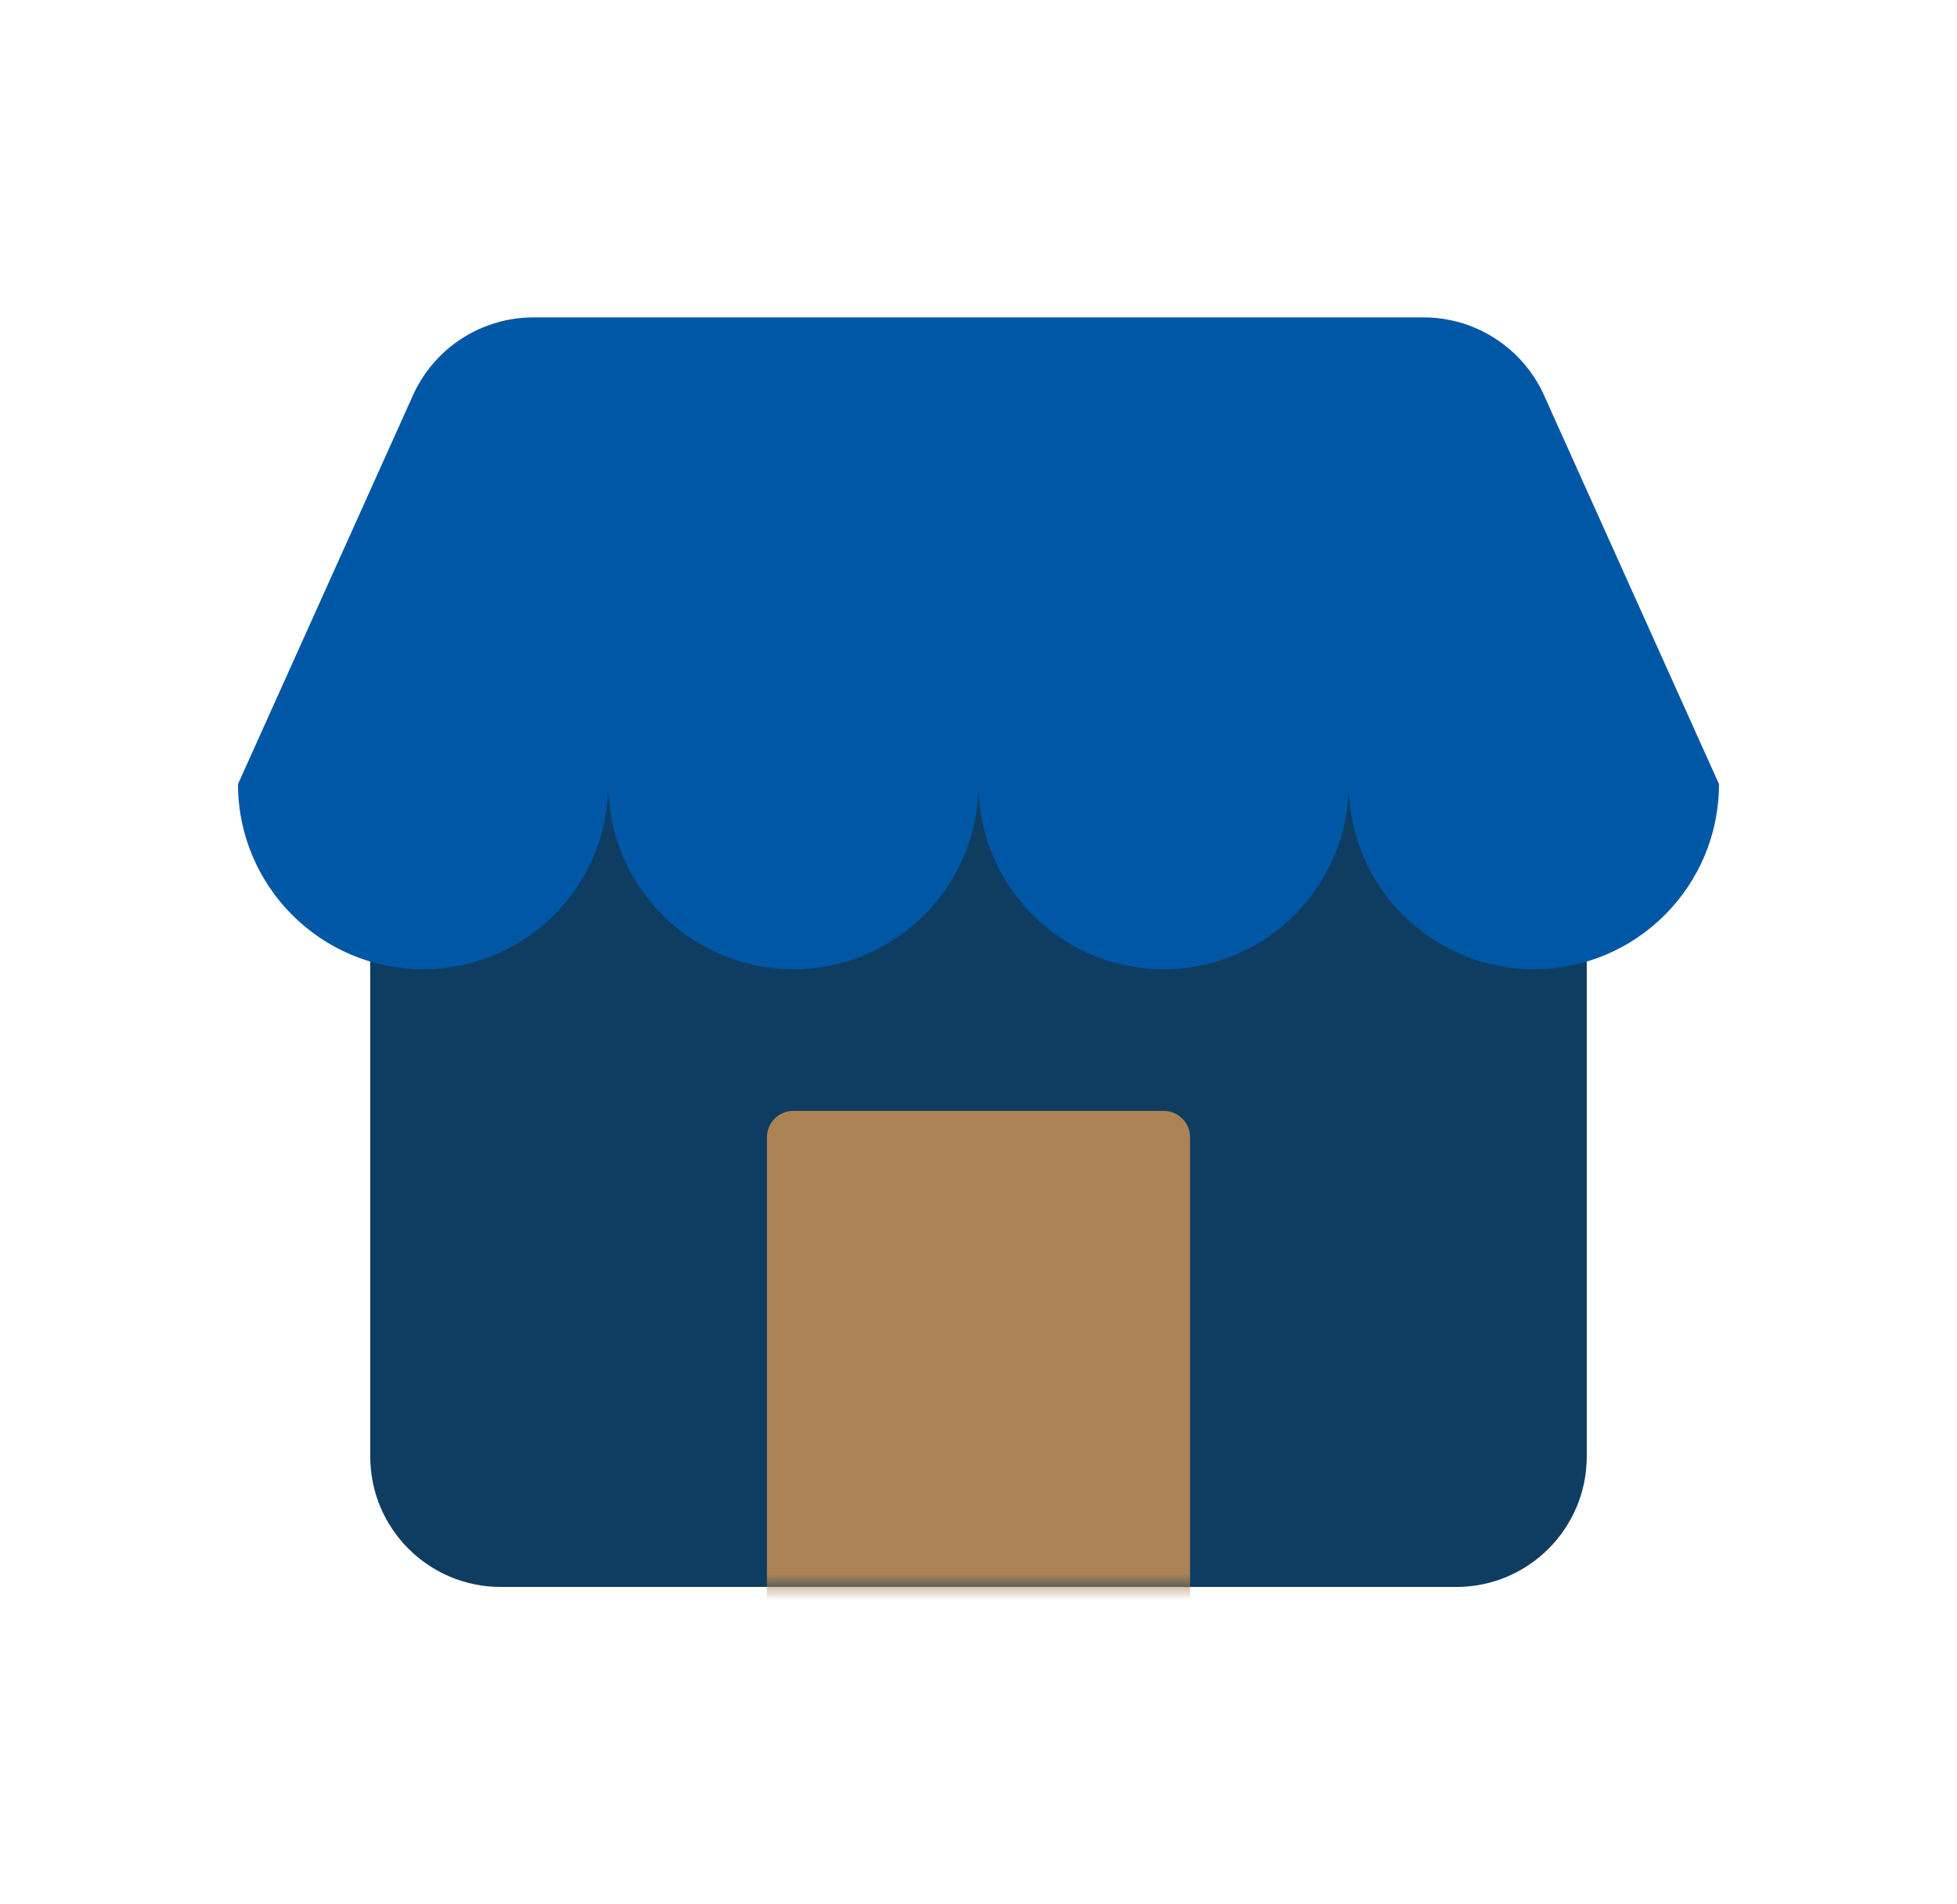
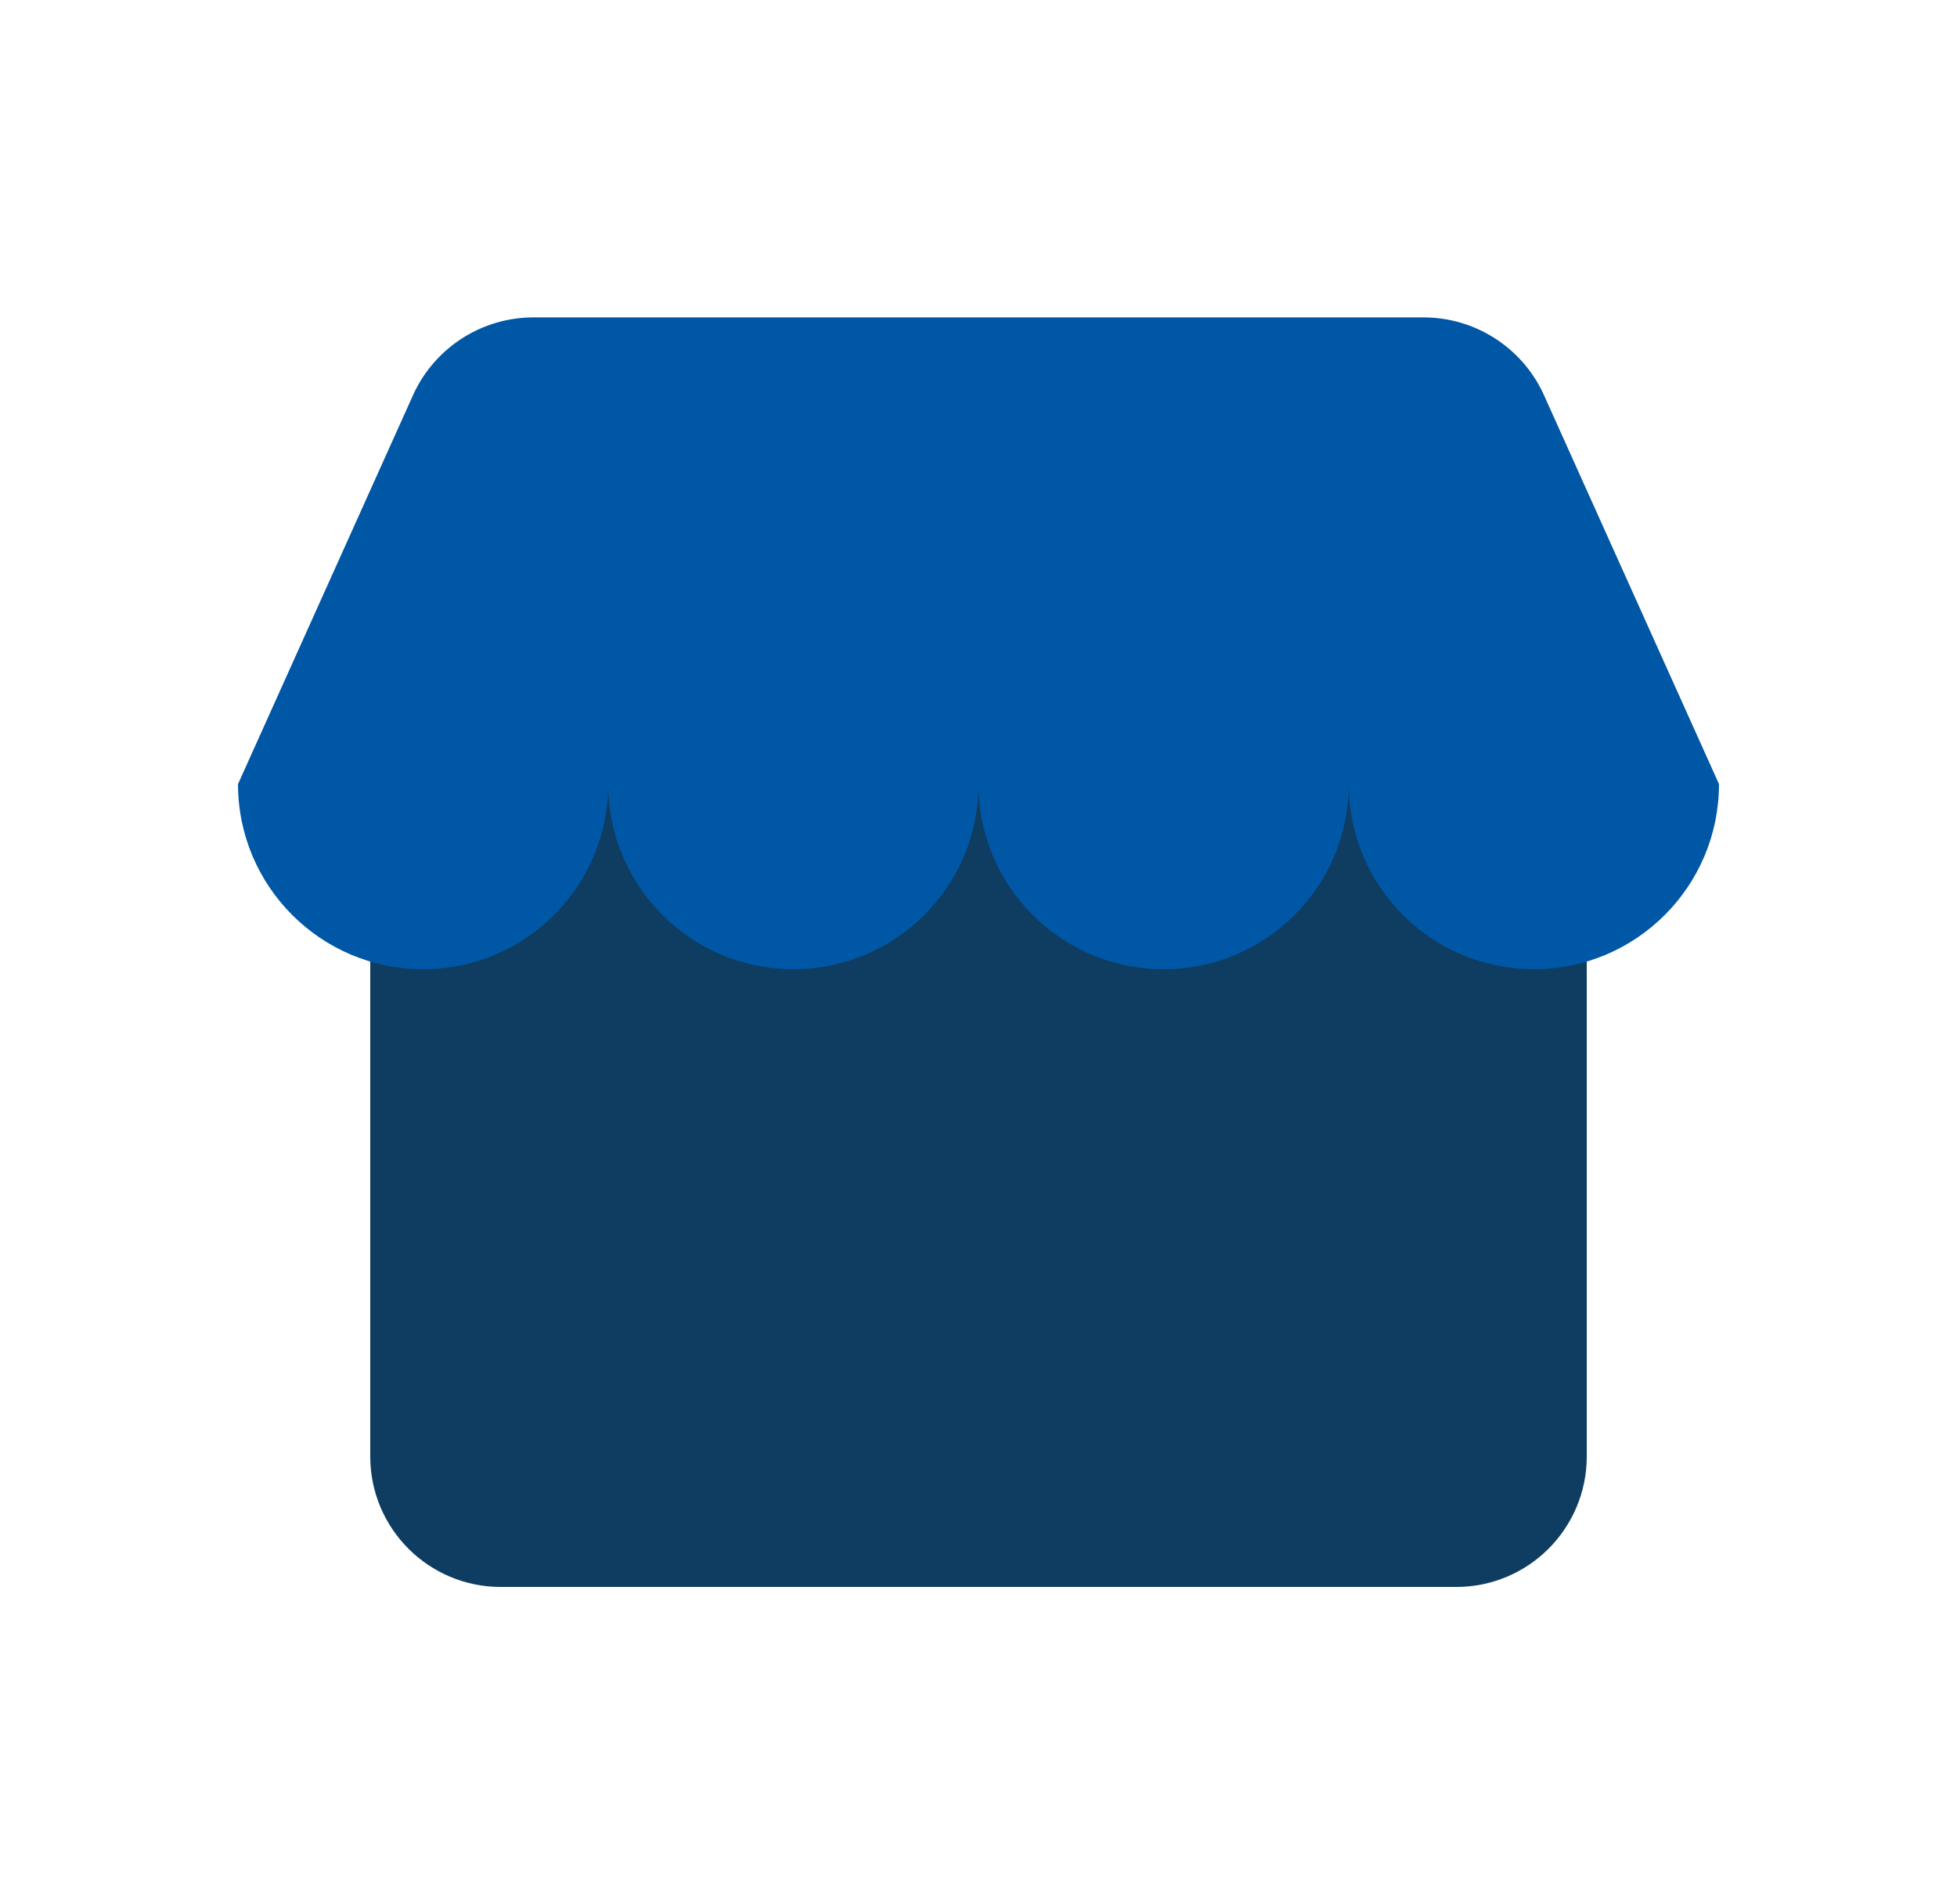
<svg xmlns="http://www.w3.org/2000/svg" xmlns:xlink="http://www.w3.org/1999/xlink" width="74px" height="72px" viewBox="0 0 74 72" version="1.1">
  <title>In_stores</title>
  <defs>
    <path d="M46,1.13686838e-13 L46,26.067 C46,28.791 43.791,31 41.066,31 L4.934,31 C2.209,31 -0,28.791 -0,26.067 L-0,0.001 L46,1.13686838e-13 Z" id="path-1" />
  </defs>
  <g id="Page-1" stroke="none" stroke-width="1" fill="none" fill-rule="evenodd">
    <g id="1-Dec-2020" transform="translate(-809, -1194)">
      <g id="1" transform="translate(147.5, 820)">
        <g id="2" transform="translate(650.5, 300)">
          <g id="In_stores" transform="translate(12, 74)">
            <rect id="72x72" fill-opacity="0" fill="#FFFFFF" fill-rule="nonzero" x="0" y="0" width="72" height="72" />
            <g id="Path" transform="translate(13, 29)">
              <g id="Mask" fill="#0F3D62" fill-rule="nonzero">
                <path d="M46,5.68434189e-14 L46,26.067 C46,28.791 43.791,31 41.066,31 L4.934,31 C2.209,31 -0,28.791 -0,26.067 L-0,0.001 L46,5.68434189e-14 Z" id="path-1" />
              </g>
              <g id="Rectangle-Clipped">
                <mask id="mask-2" fill="white">
                  <use xlink:href="#path-1" />
                </mask>
                <g id="path-1" />
-                 <path d="M16,13 L30,13 C30.552,13 31,13.448 31,14 L31,32 C31,32.552 30.552,33 30,33 L16,33 C15.448,33 15,32.552 15,32 L15,14 C15,13.448 15.448,13 16,13 Z" id="Rectangle" fill="#AC8355" fill-rule="nonzero" mask="url(#mask-2)" />
              </g>
            </g>
            <path d="M52.827,12 C54.764,12 56.526,13.119 57.351,14.871 L64,29.645 C64,33.511 60.866,36.645 57,36.645 C53.134,36.645 50,33.511 50,29.645 C50,33.511 46.866,36.645 43,36.645 C39.134,36.645 36,33.511 36,29.645 C36,33.511 32.866,36.645 29,36.645 C25.134,36.645 22,33.511 22,29.645 C22,33.511 18.866,36.645 15,36.645 C11.134,36.645 8,33.511 8,29.645 L14.649,14.871 C15.474,13.119 17.236,12 19.173,12 L52.827,12 Z" id="Path" fill="#0057A5" fill-rule="nonzero" />
          </g>
        </g>
      </g>
    </g>
  </g>
</svg>